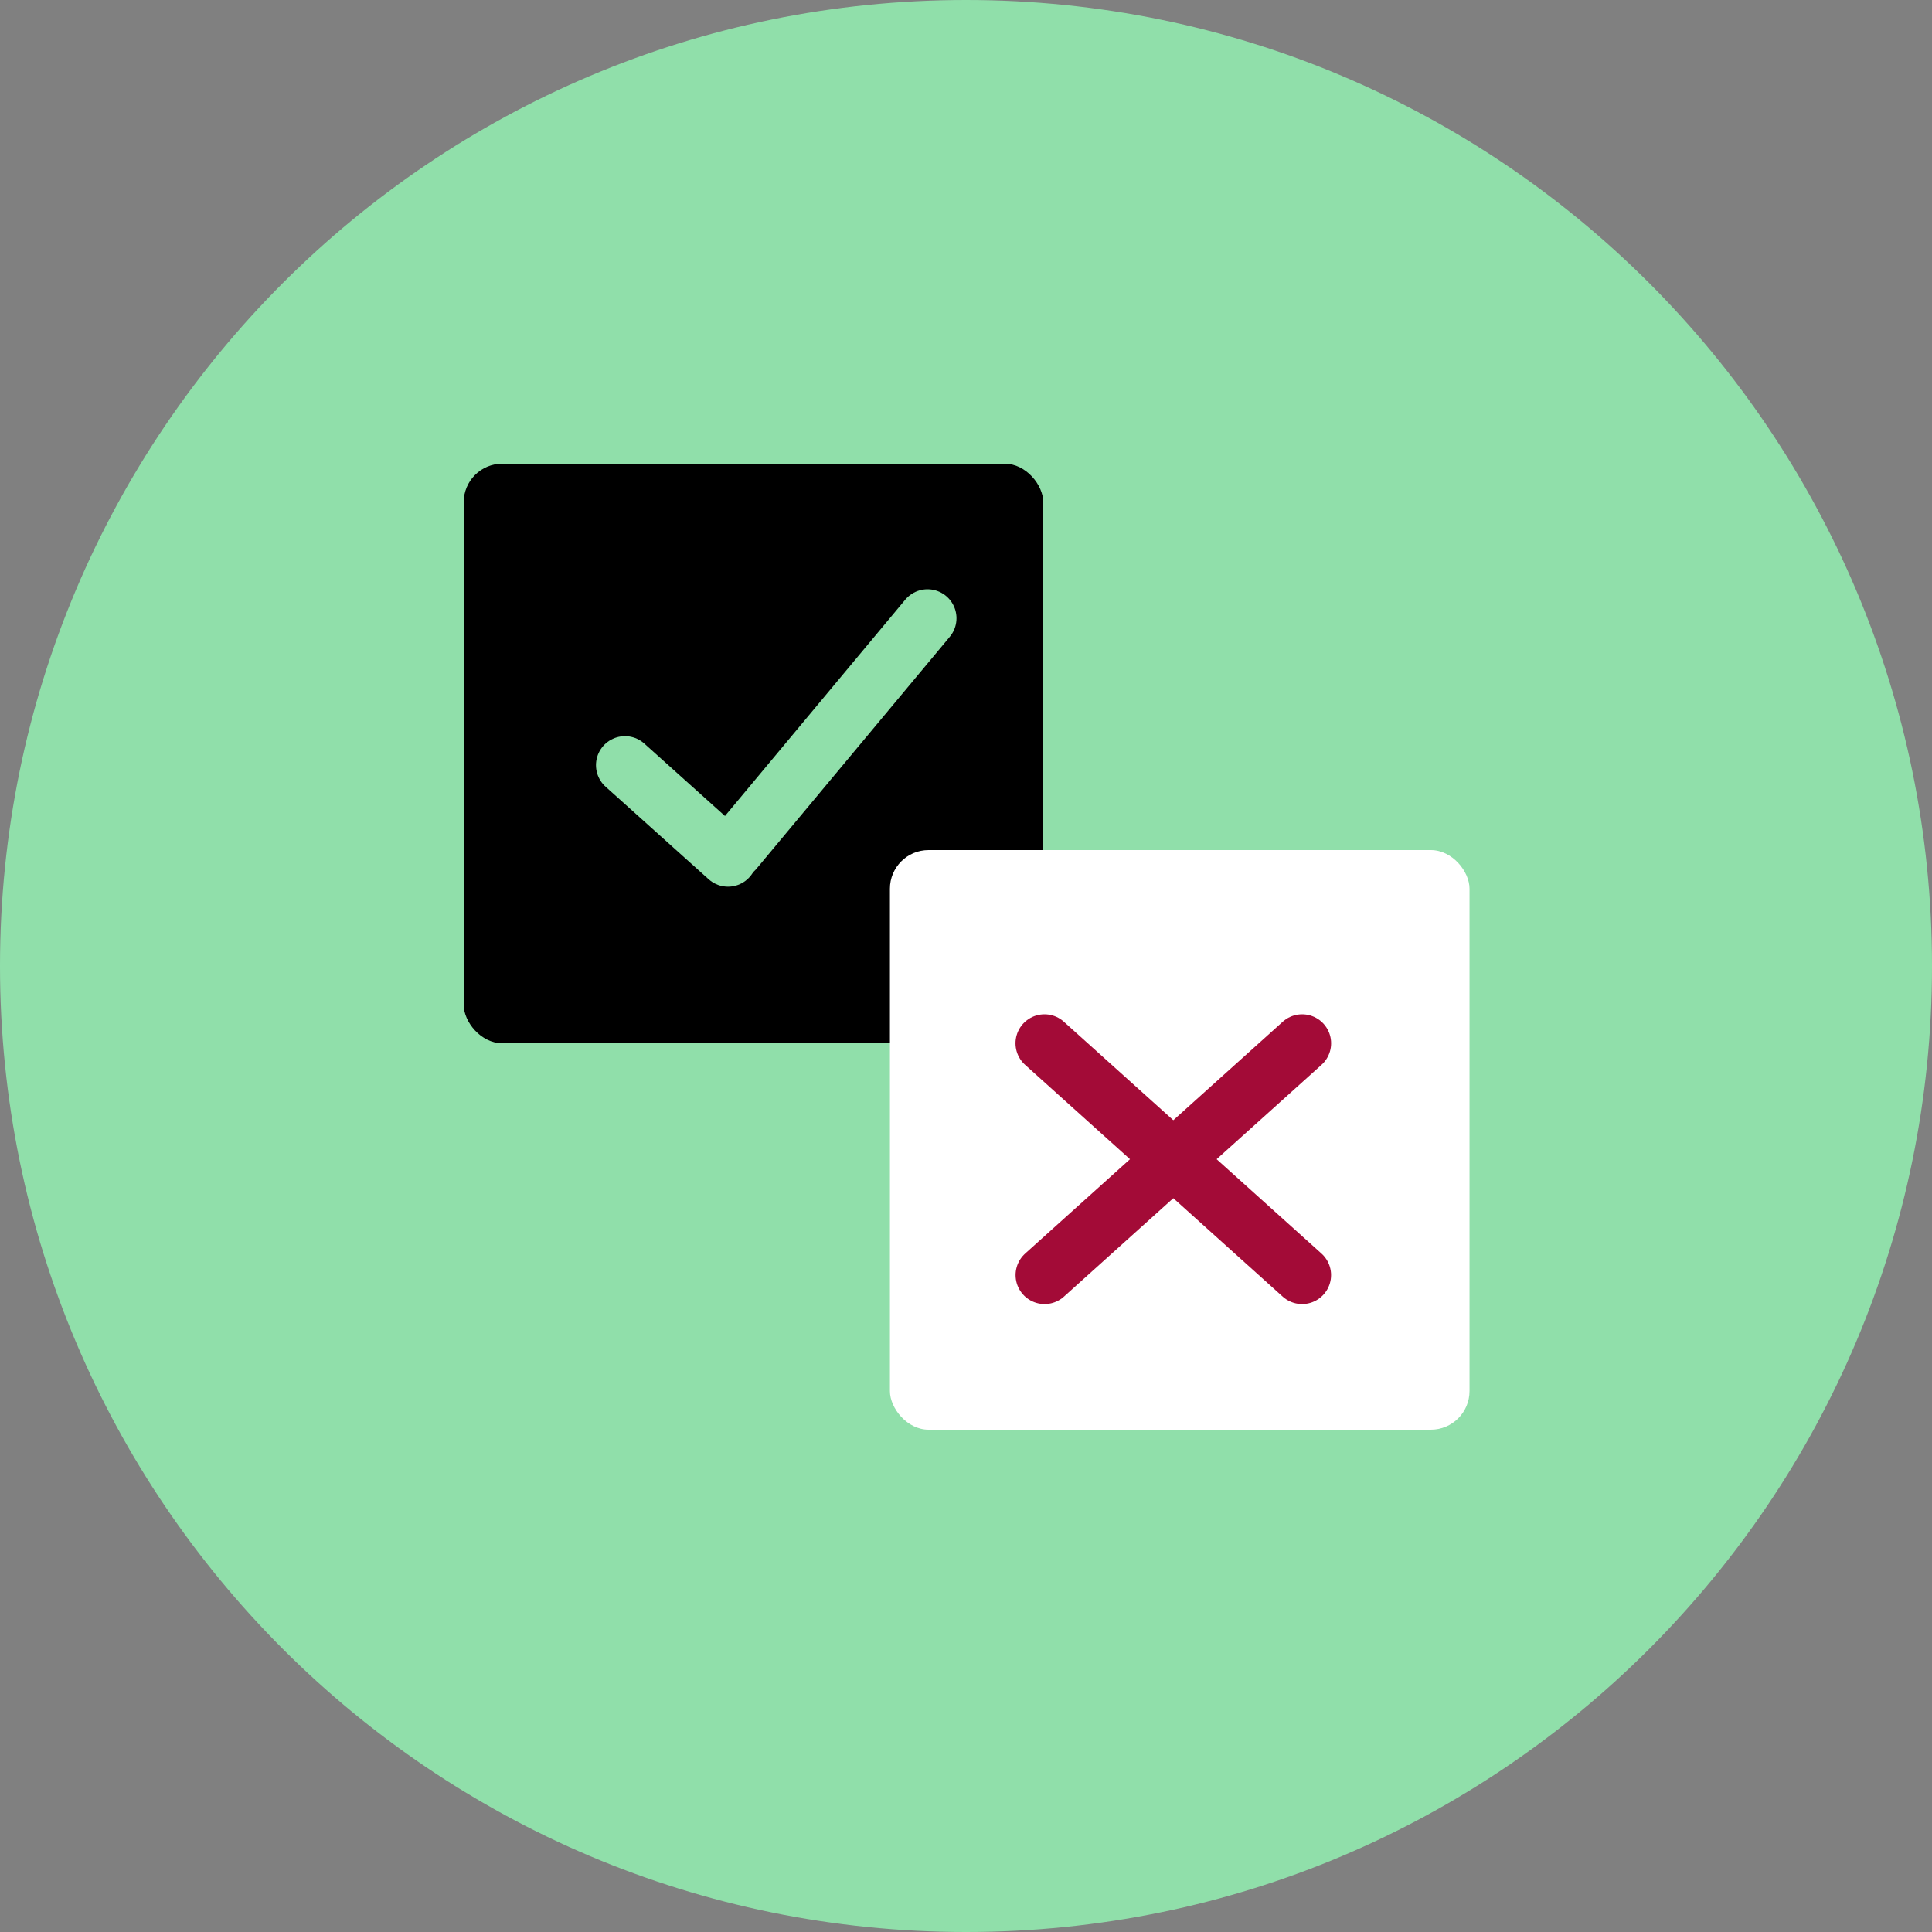
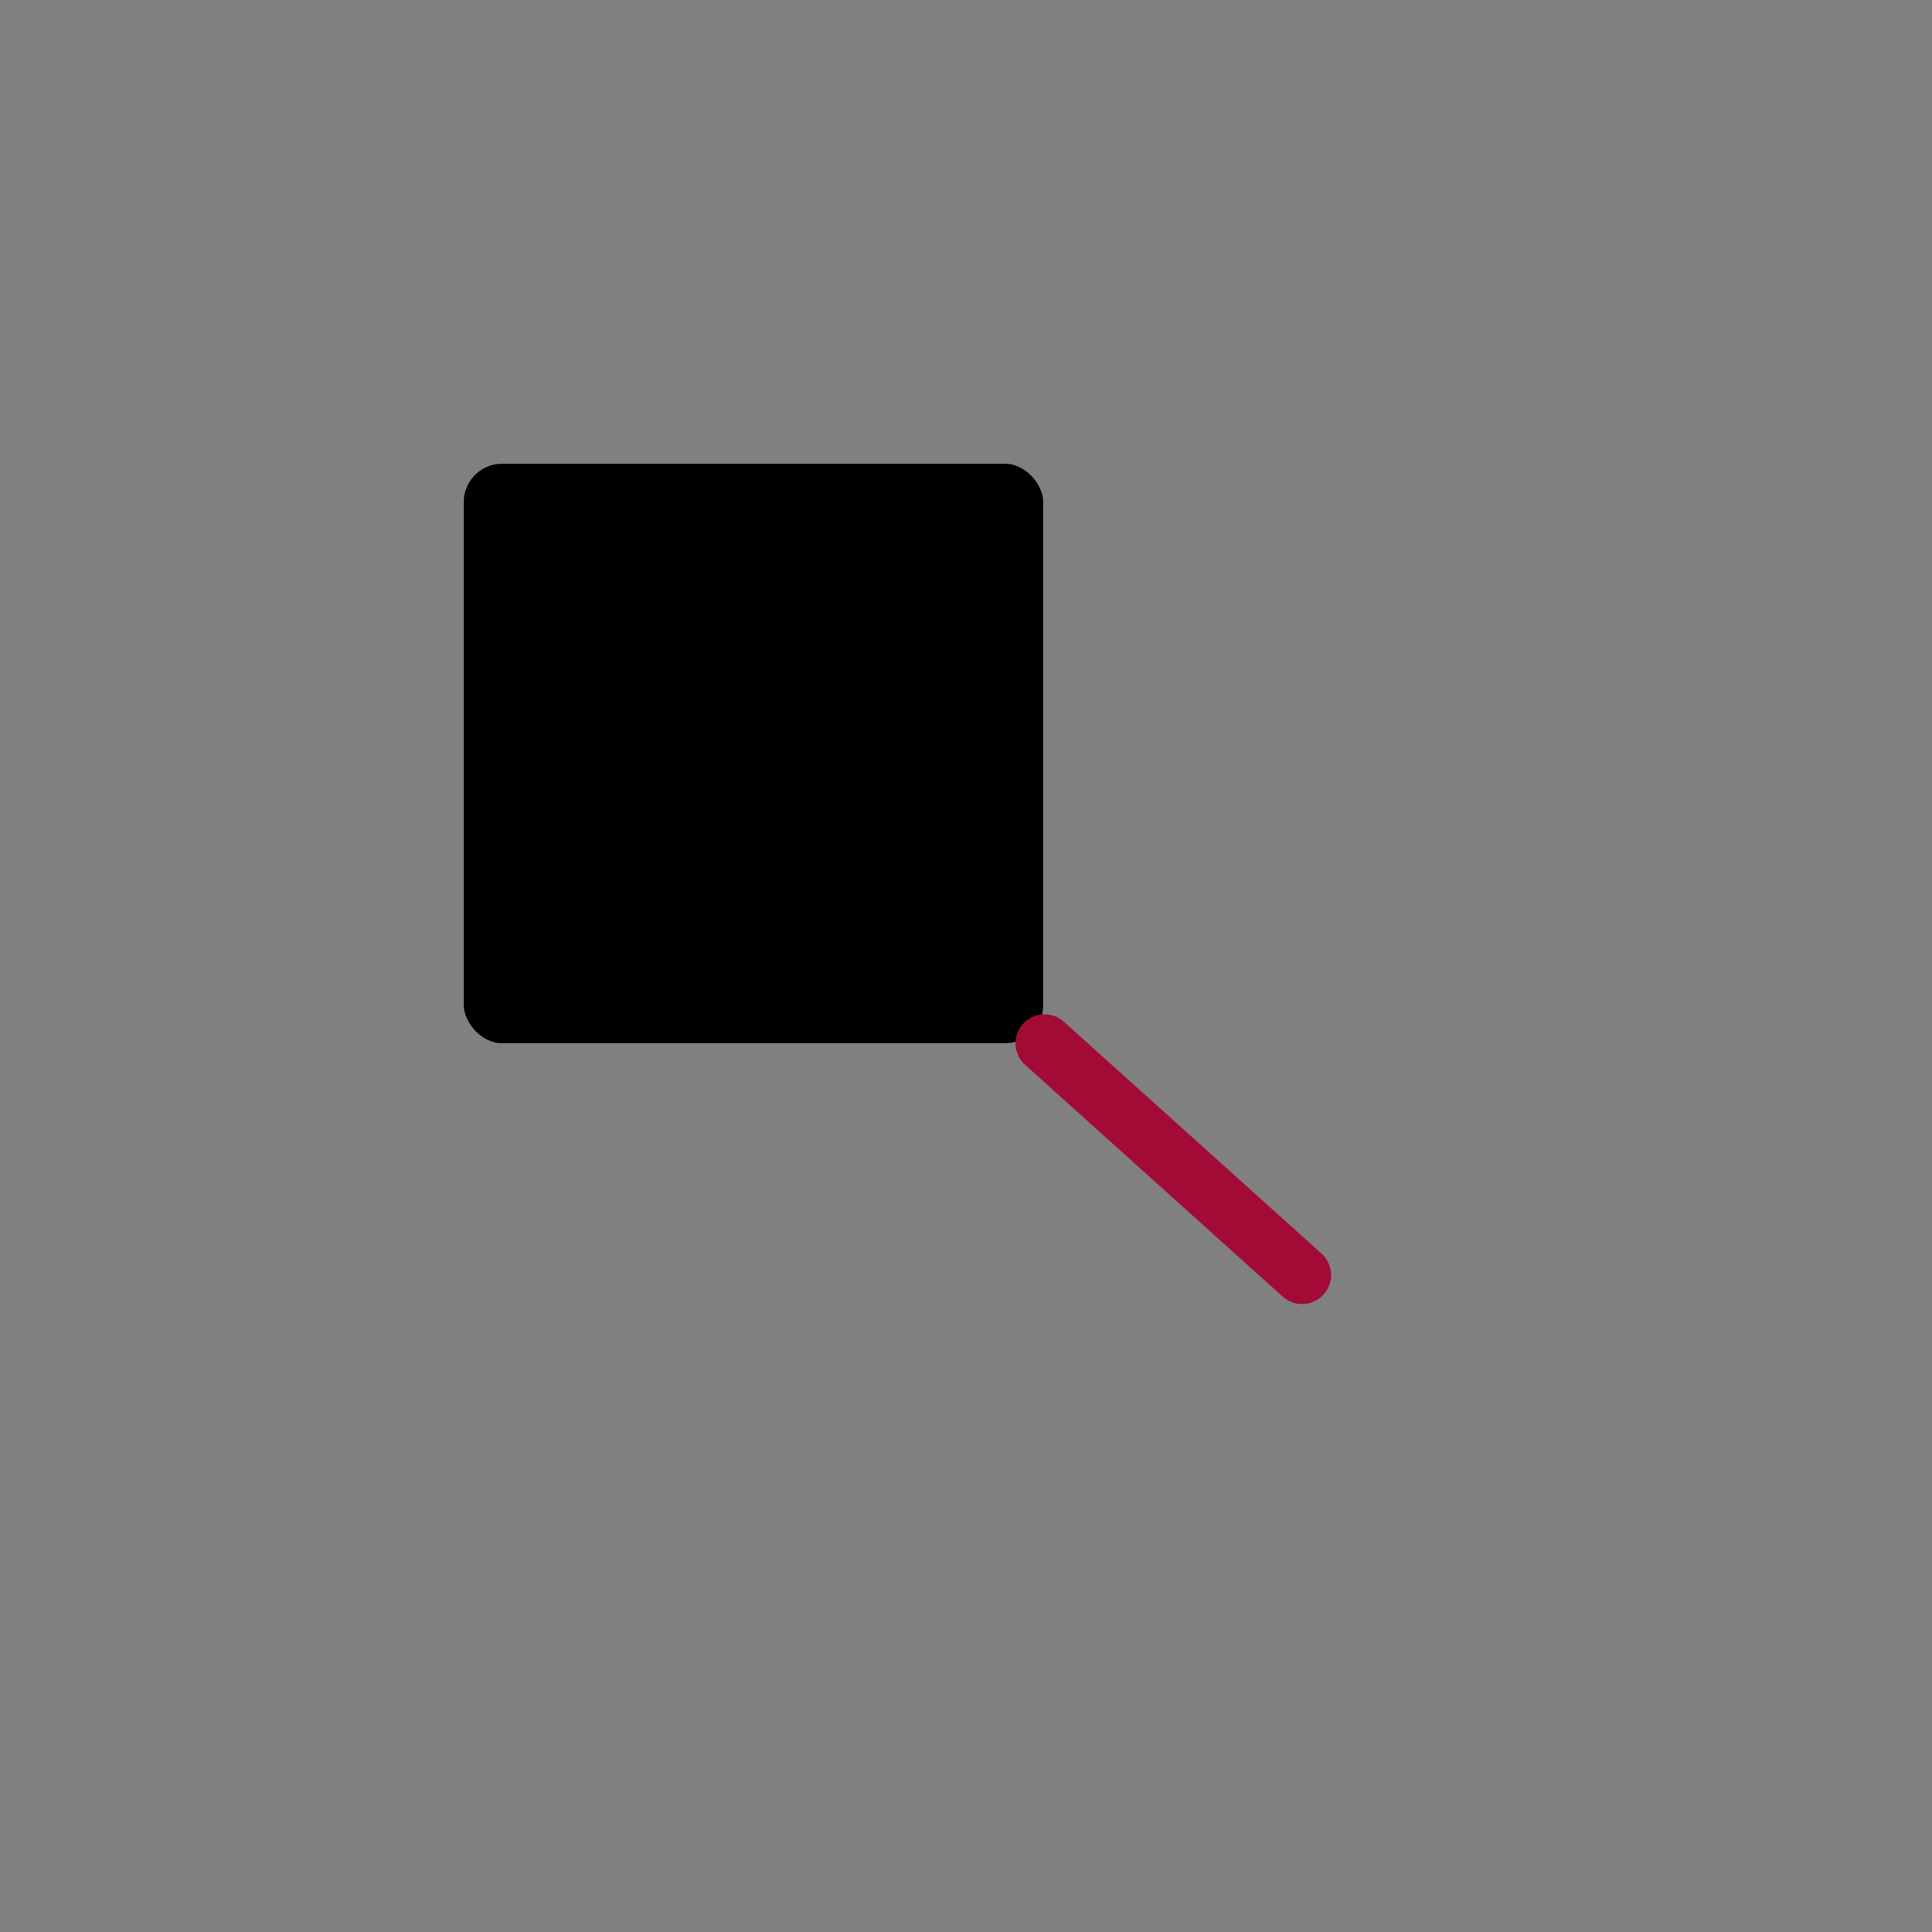
<svg xmlns="http://www.w3.org/2000/svg" width="50" height="50" viewBox="0 0 50 50" fill="none">
  <rect x="0" y="0" width="50" height="50" fill="#808080" stroke="none" />
-   <path d="M50 25C50 38.807 38.807 50 25 50C11.193 50 0 38.807 0 25C0 11.193 11.193 0 25 0C38.807 0 50 11.193 50 25Z" fill="#90DFAA" />
  <rect x="12" y="12" width="15" height="15" rx="1" fill="black" />
-   <rect x="23.031" y="22" width="15" height="15" rx="1" fill="white" />
  <path d="M27.031 27L33.698 32.999" stroke="#A30B37" stroke-width="1.5" stroke-linecap="round" />
-   <path d="M33.699 27L27.033 32.999" stroke="#A30B37" stroke-width="1.5" stroke-linecap="round" />
-   <path d="M24.004 16L19.004 22" stroke="#90DFAA" stroke-width="1.5" stroke-linecap="round" />
-   <path d="M18.841 22.197L16.174 19.802" stroke="#90DFAA" stroke-width="1.5" stroke-linecap="round" />
</svg>